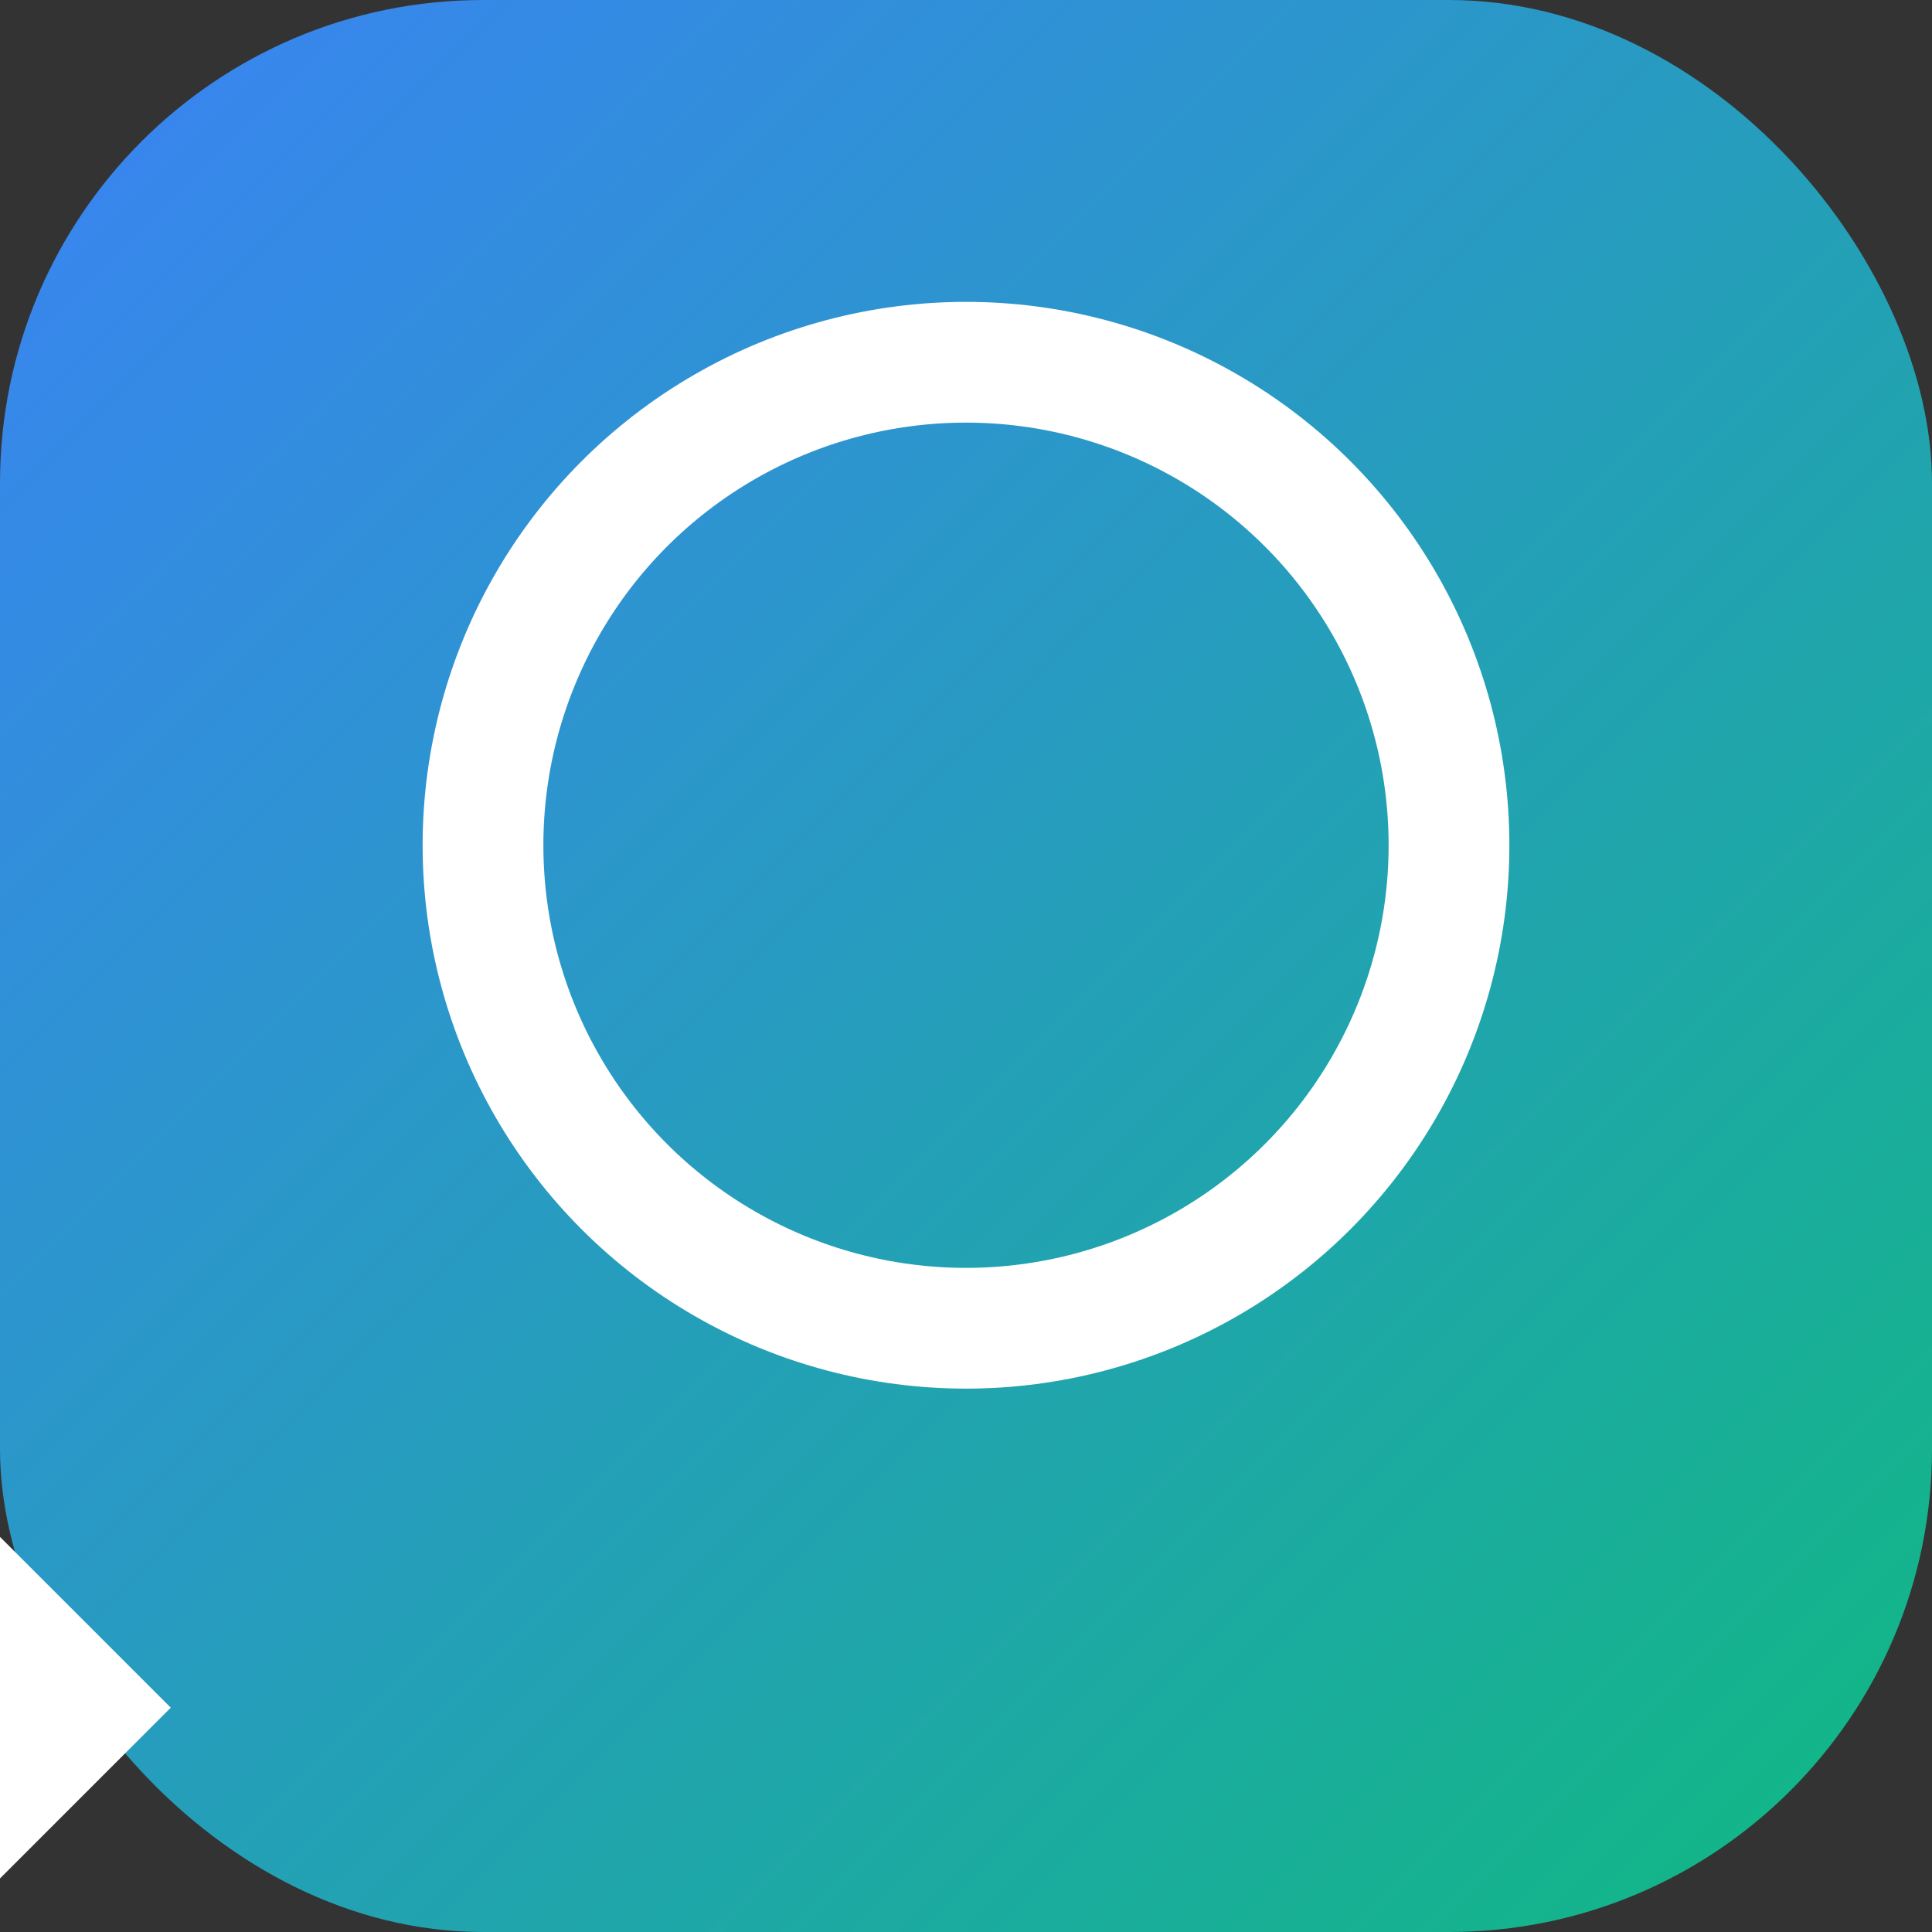
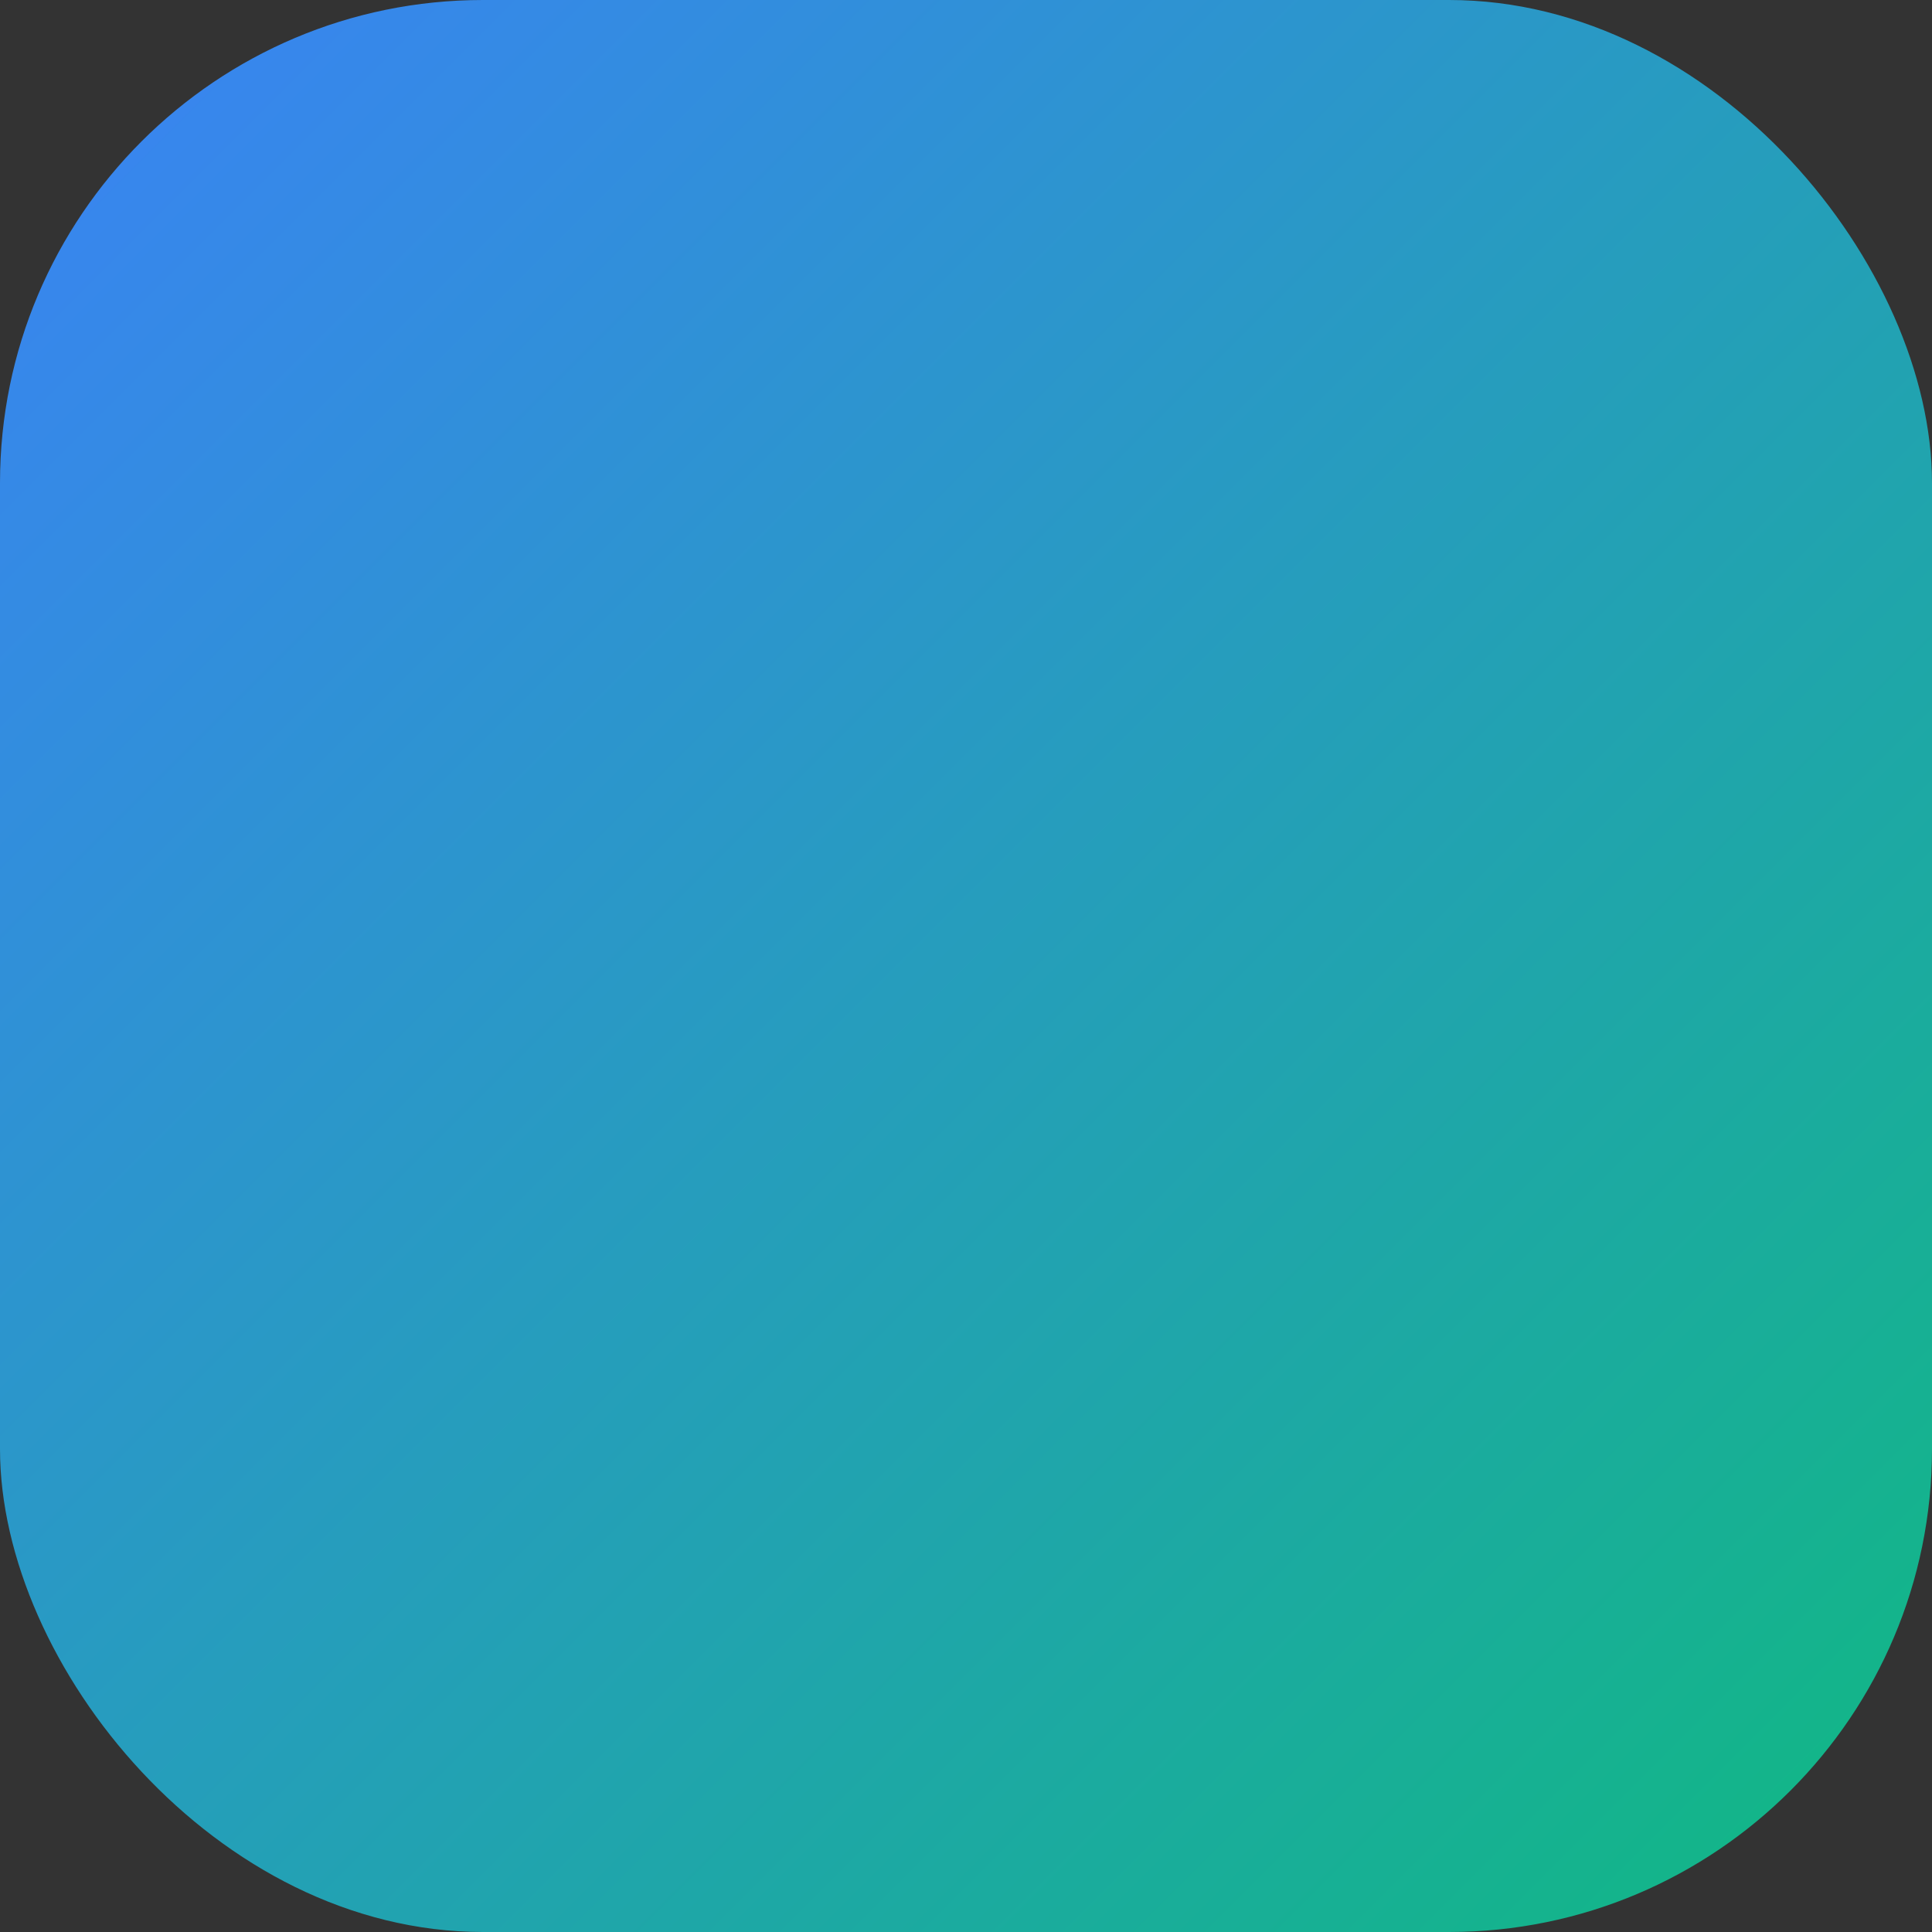
<svg xmlns="http://www.w3.org/2000/svg" viewBox="0 0 32 32">
  <rect x="0" y="0" width="32" height="32" fill="#333333" stroke="none" />
  <defs>
    <linearGradient id="grad" x1="0%" y1="0%" x2="100%" y2="100%">
      <stop offset="0%" style="stop-color:#3b82f6;stop-opacity:1" />
      <stop offset="100%" style="stop-color:#10b981;stop-opacity:1" />
    </linearGradient>
  </defs>
  <rect width="32" height="32" rx="8" fill="url(#grad)" />
-   <circle cx="16" cy="14" r="8" fill="none" stroke="white" stroke-width="2" />
-   <rect x="18" y="18" width="4" height="4" transform="rotate(45)" fill="white" />
</svg>